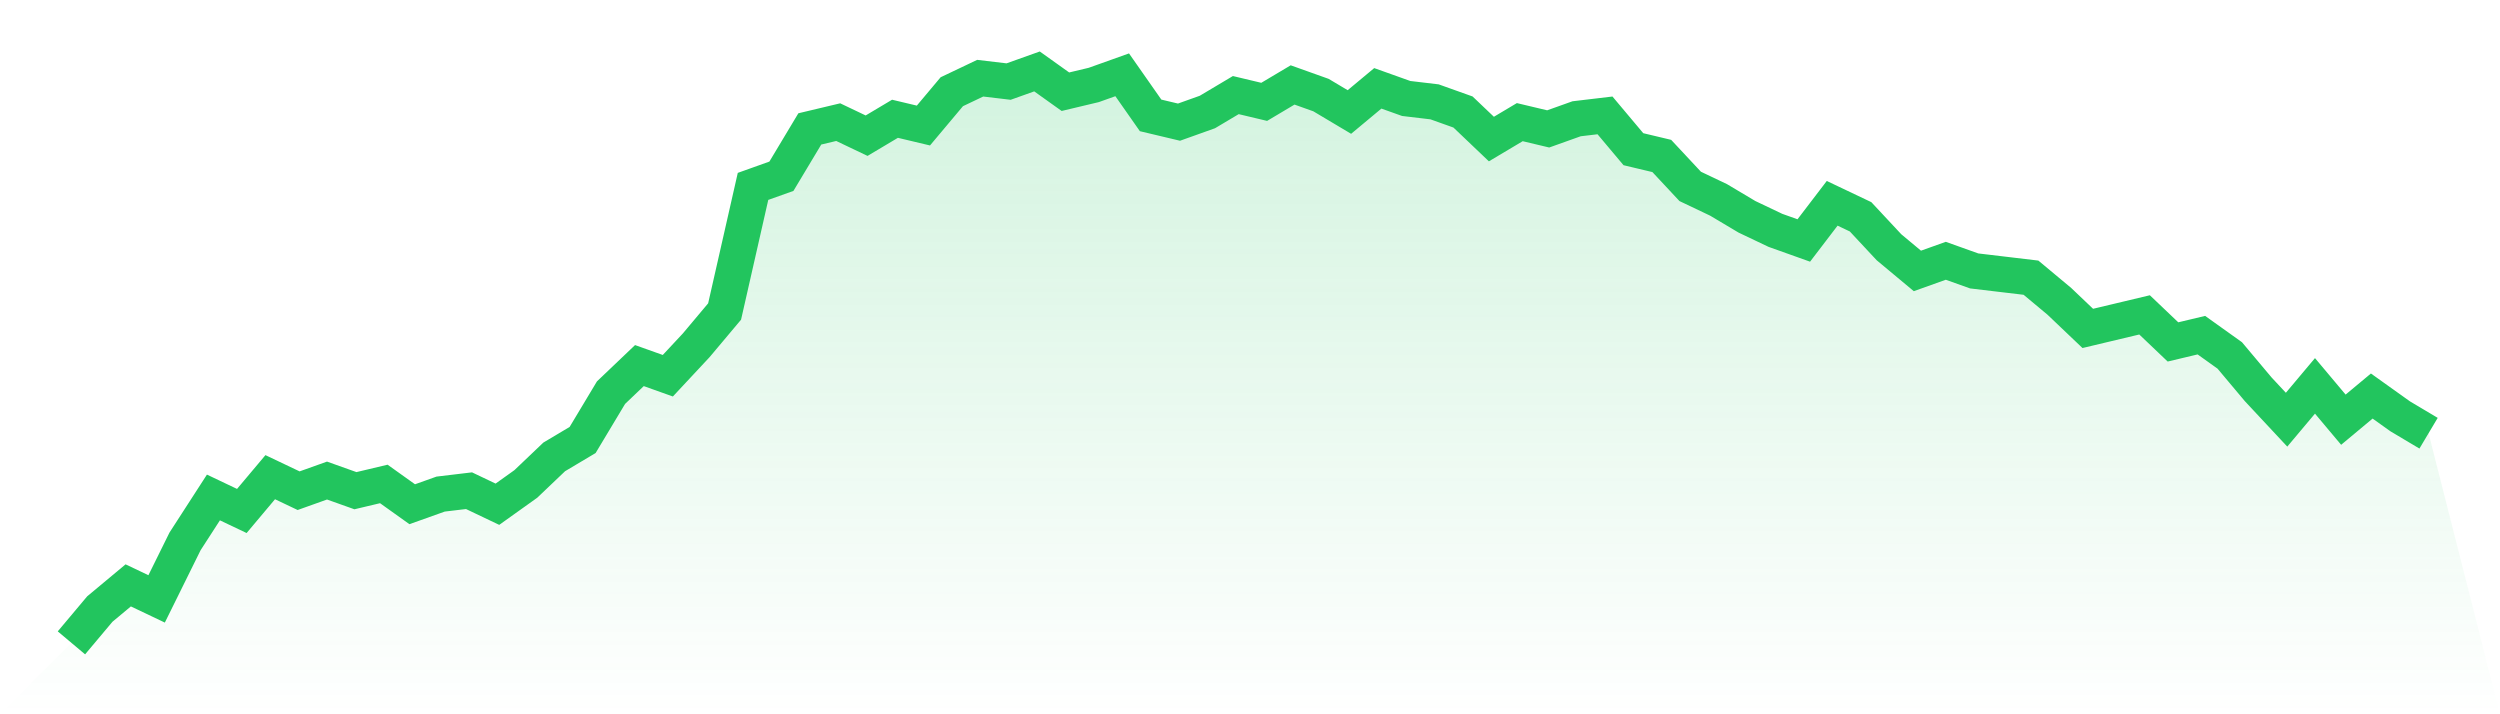
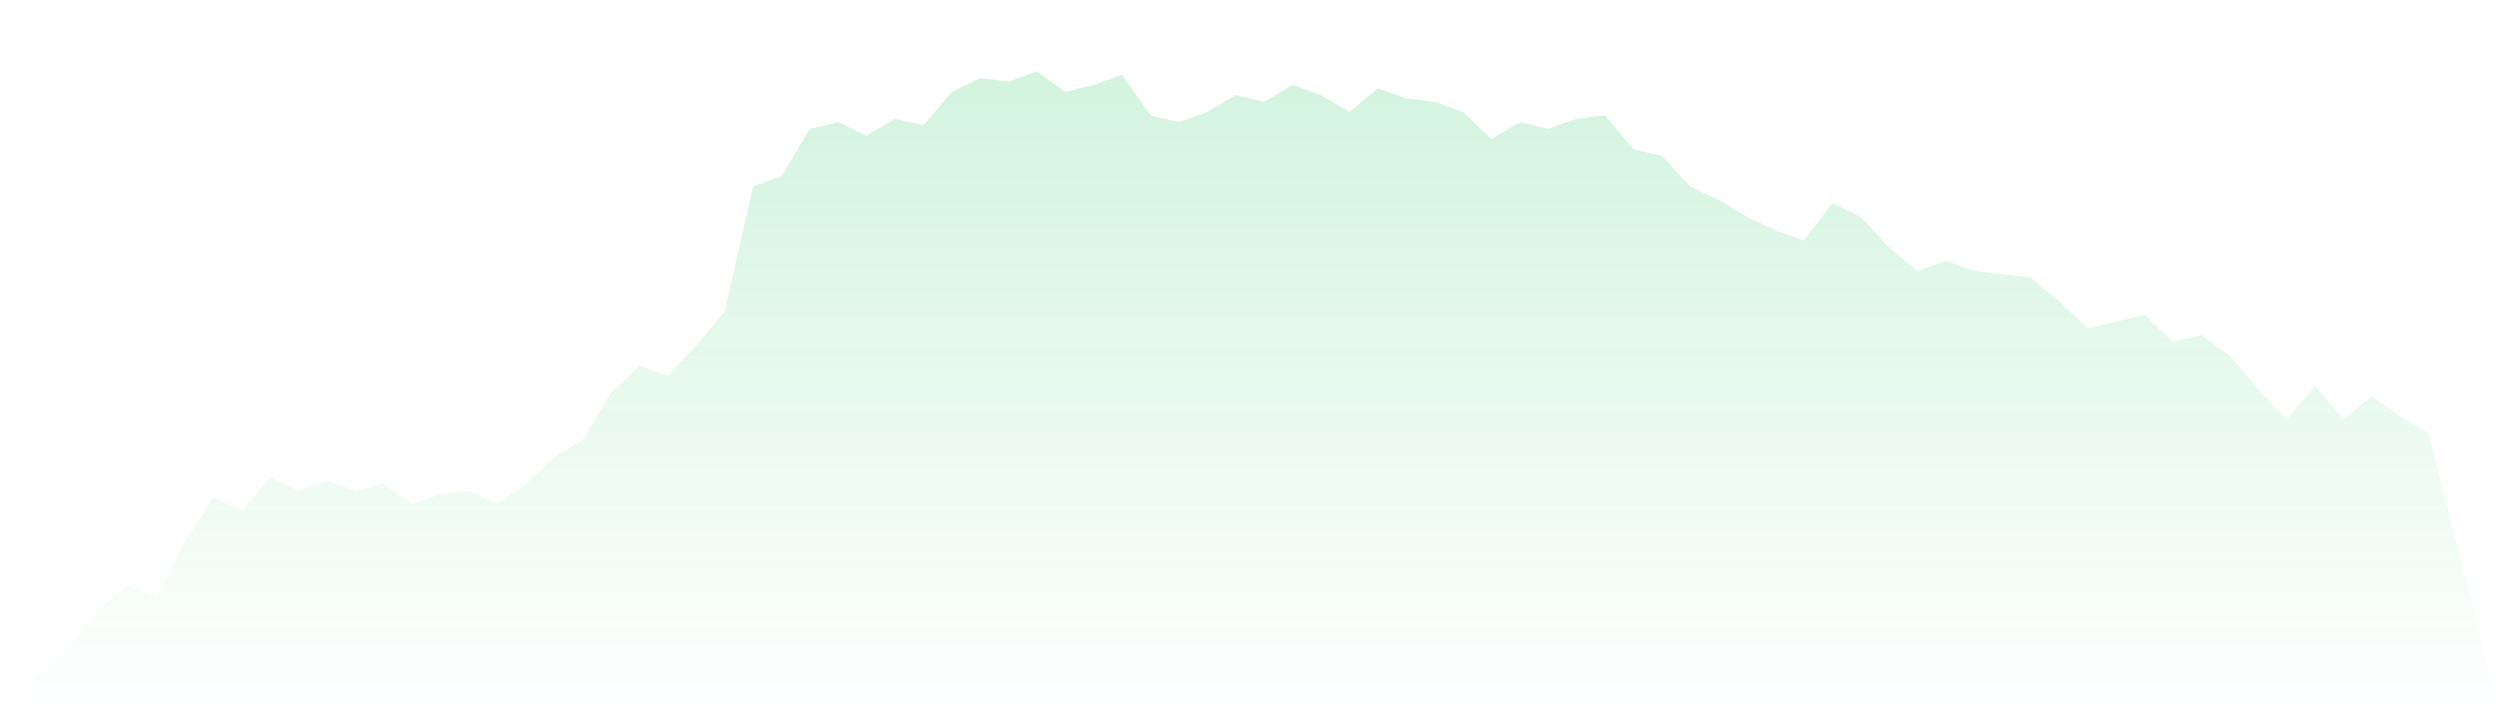
<svg xmlns="http://www.w3.org/2000/svg" viewBox="0 0 140 40">
  <defs>
    <linearGradient id="gradient" x1="0" x2="0" y1="0" y2="1">
      <stop offset="0%" stop-color="#22c55e" stop-opacity="0.2" />
      <stop offset="100%" stop-color="#22c55e" stop-opacity="0" />
    </linearGradient>
  </defs>
  <path d="M4,36 L4,36 L5.59,34.107 L7.181,32.781 L8.771,33.538 L10.361,30.32 L11.952,27.858 L13.542,28.615 L15.133,26.722 L16.723,27.479 L18.313,26.911 L19.904,27.479 L21.494,27.101 L23.084,28.237 L24.675,27.669 L26.265,27.479 L27.855,28.237 L29.446,27.101 L31.036,25.586 L32.627,24.639 L34.217,21.988 L35.807,20.473 L37.398,21.041 L38.988,19.337 L40.578,17.444 L42.169,10.438 L43.759,9.87 L45.349,7.219 L46.94,6.84 L48.53,7.598 L50.12,6.651 L51.711,7.03 L53.301,5.136 L54.892,4.379 L56.482,4.568 L58.072,4 L59.663,5.136 L61.253,4.757 L62.843,4.189 L64.434,6.462 L66.024,6.84 L67.614,6.272 L69.205,5.325 L70.795,5.704 L72.386,4.757 L73.976,5.325 L75.566,6.272 L77.157,4.947 L78.747,5.515 L80.337,5.704 L81.928,6.272 L83.518,7.787 L85.108,6.84 L86.699,7.219 L88.289,6.651 L89.88,6.462 L91.47,8.355 L93.06,8.734 L94.651,10.438 L96.241,11.195 L97.831,12.142 L99.422,12.899 L101.012,13.467 L102.602,11.385 L104.193,12.142 L105.783,13.846 L107.374,15.172 L108.964,14.604 L110.554,15.172 L112.145,15.361 L113.735,15.55 L115.325,16.876 L116.916,18.391 L118.506,18.012 L120.096,17.633 L121.687,19.148 L123.277,18.769 L124.867,19.905 L126.458,21.799 L128.048,23.503 L129.639,21.609 L131.229,23.503 L132.819,22.178 L134.41,23.314 L136,24.26 L140,40 L0,40 z" fill="url(#gradient)" />
-   <path d="M4,36 L4,36 L5.59,34.107 L7.181,32.781 L8.771,33.538 L10.361,30.32 L11.952,27.858 L13.542,28.615 L15.133,26.722 L16.723,27.479 L18.313,26.911 L19.904,27.479 L21.494,27.101 L23.084,28.237 L24.675,27.669 L26.265,27.479 L27.855,28.237 L29.446,27.101 L31.036,25.586 L32.627,24.639 L34.217,21.988 L35.807,20.473 L37.398,21.041 L38.988,19.337 L40.578,17.444 L42.169,10.438 L43.759,9.87 L45.349,7.219 L46.94,6.84 L48.53,7.598 L50.12,6.651 L51.711,7.03 L53.301,5.136 L54.892,4.379 L56.482,4.568 L58.072,4 L59.663,5.136 L61.253,4.757 L62.843,4.189 L64.434,6.462 L66.024,6.84 L67.614,6.272 L69.205,5.325 L70.795,5.704 L72.386,4.757 L73.976,5.325 L75.566,6.272 L77.157,4.947 L78.747,5.515 L80.337,5.704 L81.928,6.272 L83.518,7.787 L85.108,6.84 L86.699,7.219 L88.289,6.651 L89.88,6.462 L91.47,8.355 L93.06,8.734 L94.651,10.438 L96.241,11.195 L97.831,12.142 L99.422,12.899 L101.012,13.467 L102.602,11.385 L104.193,12.142 L105.783,13.846 L107.374,15.172 L108.964,14.604 L110.554,15.172 L112.145,15.361 L113.735,15.55 L115.325,16.876 L116.916,18.391 L118.506,18.012 L120.096,17.633 L121.687,19.148 L123.277,18.769 L124.867,19.905 L126.458,21.799 L128.048,23.503 L129.639,21.609 L131.229,23.503 L132.819,22.178 L134.41,23.314 L136,24.26" fill="none" stroke="#22c55e" stroke-width="2" />
</svg>